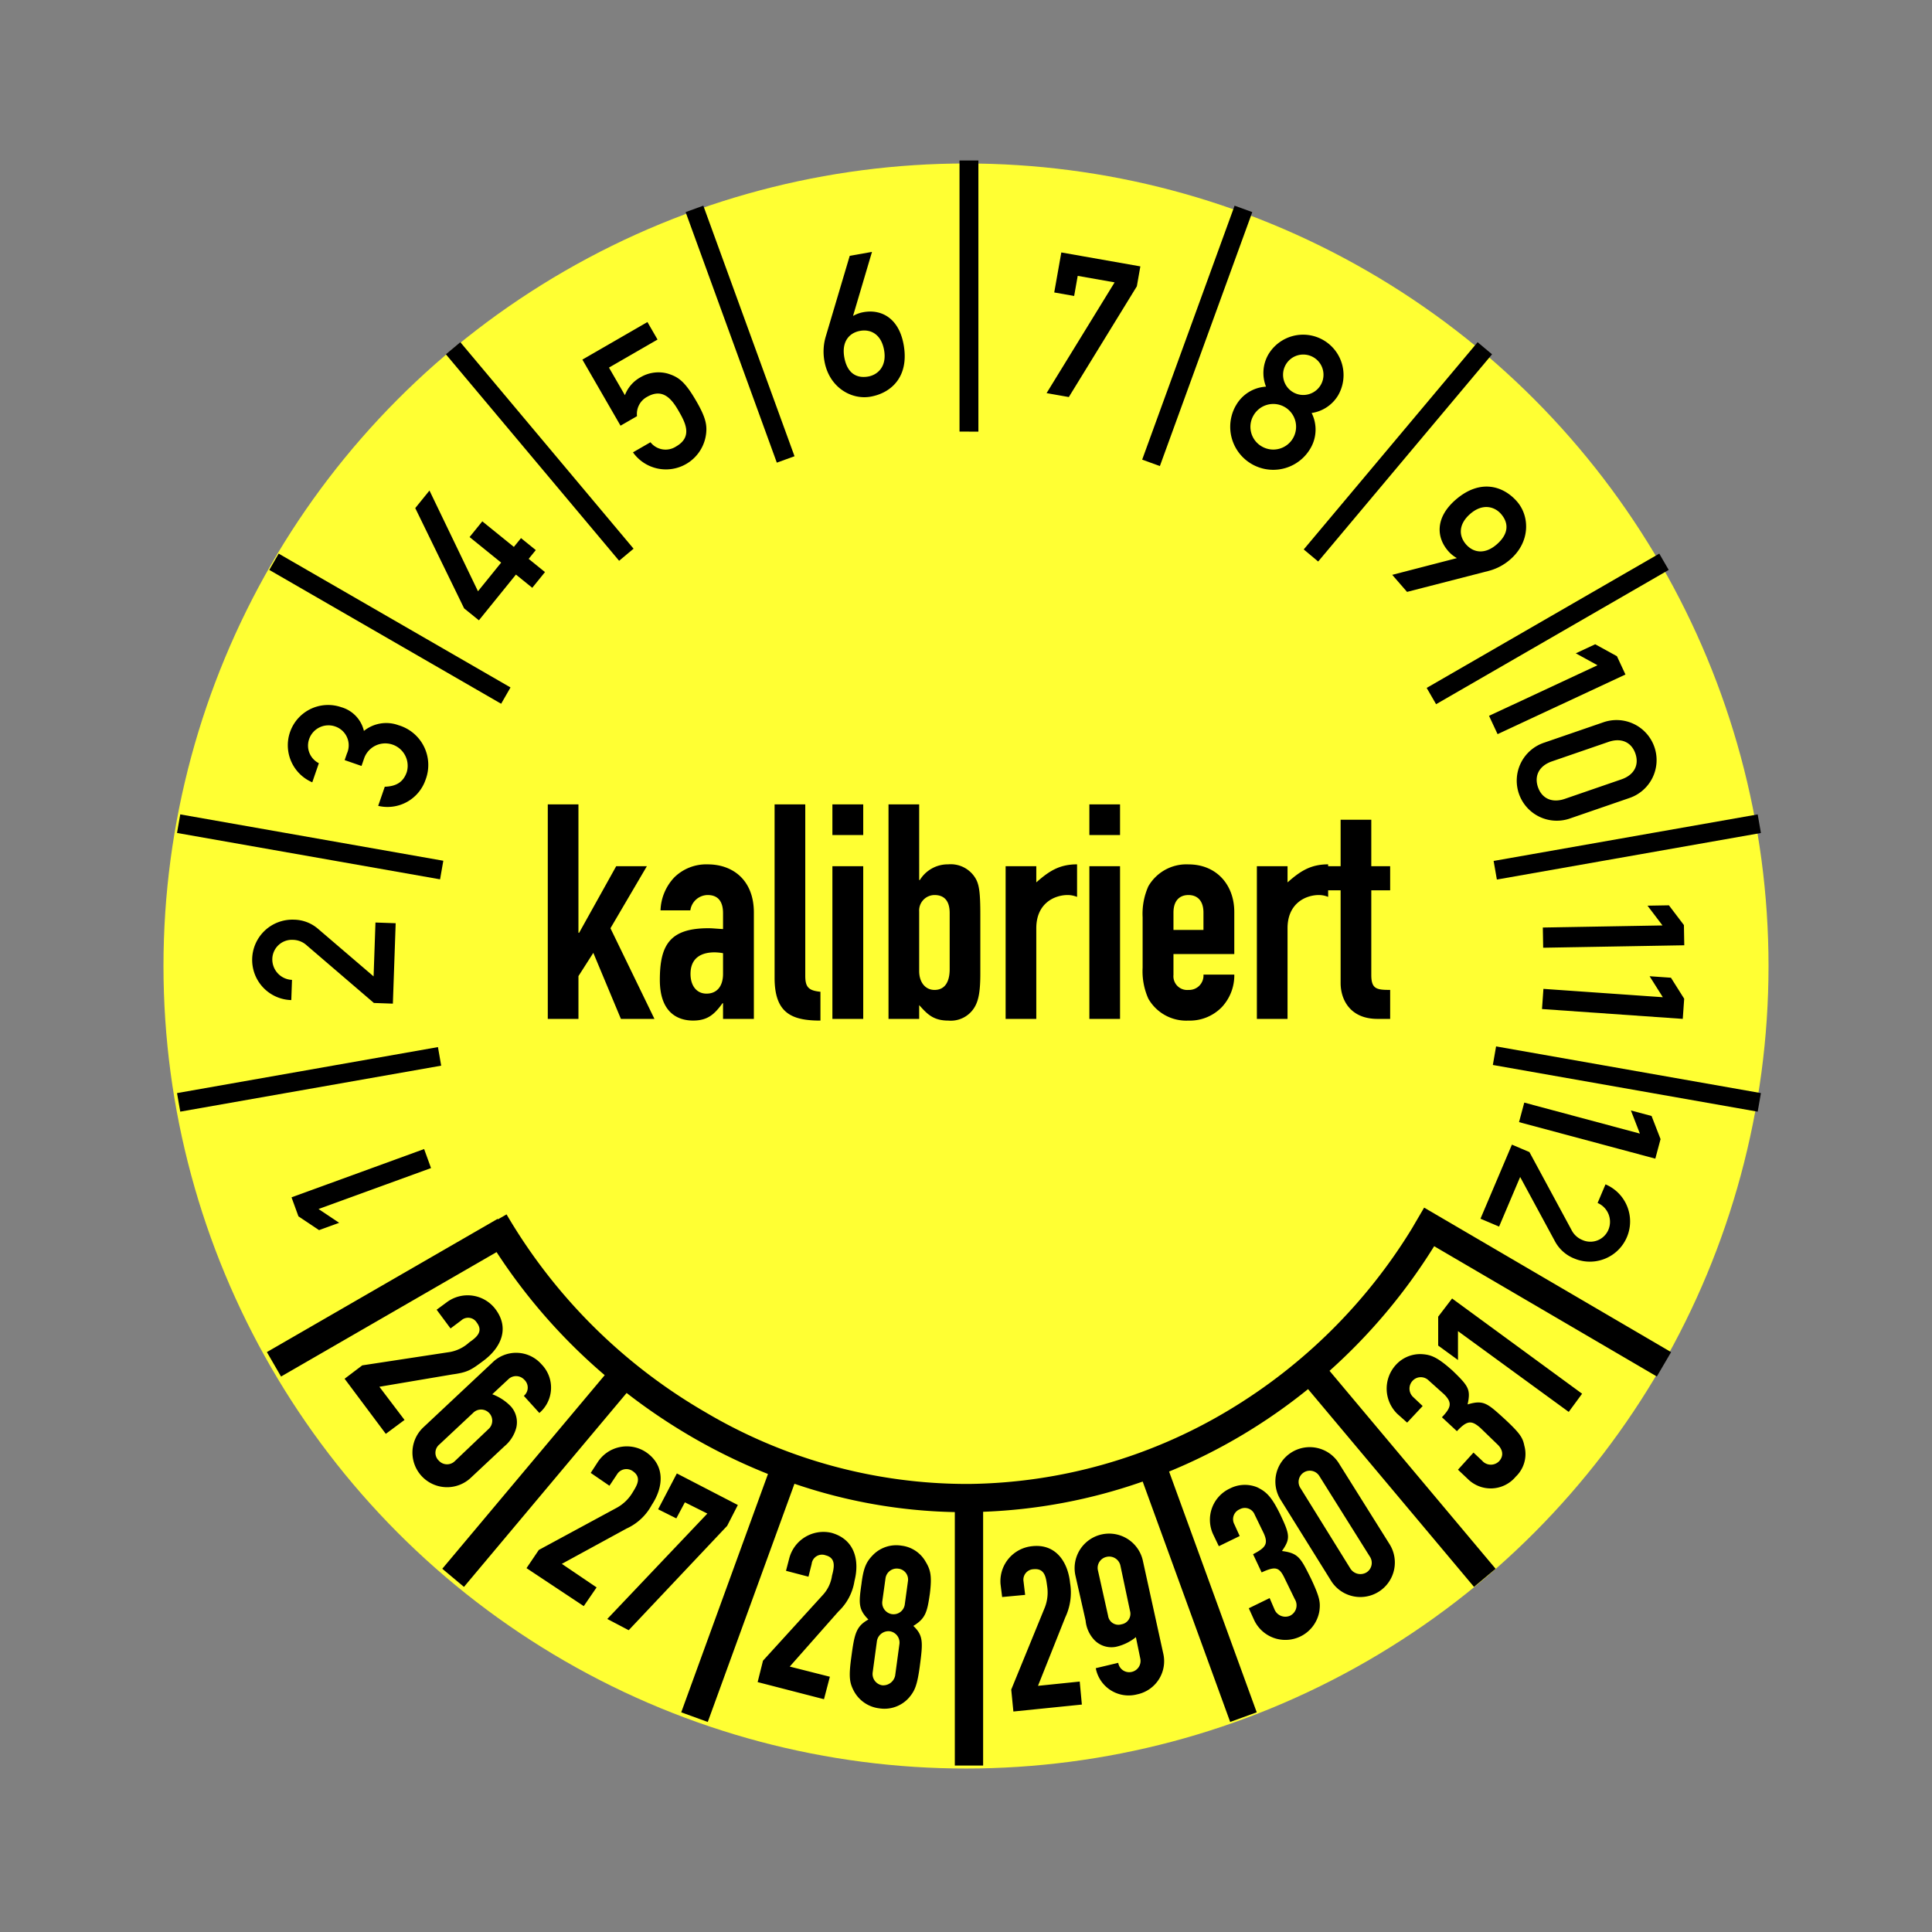
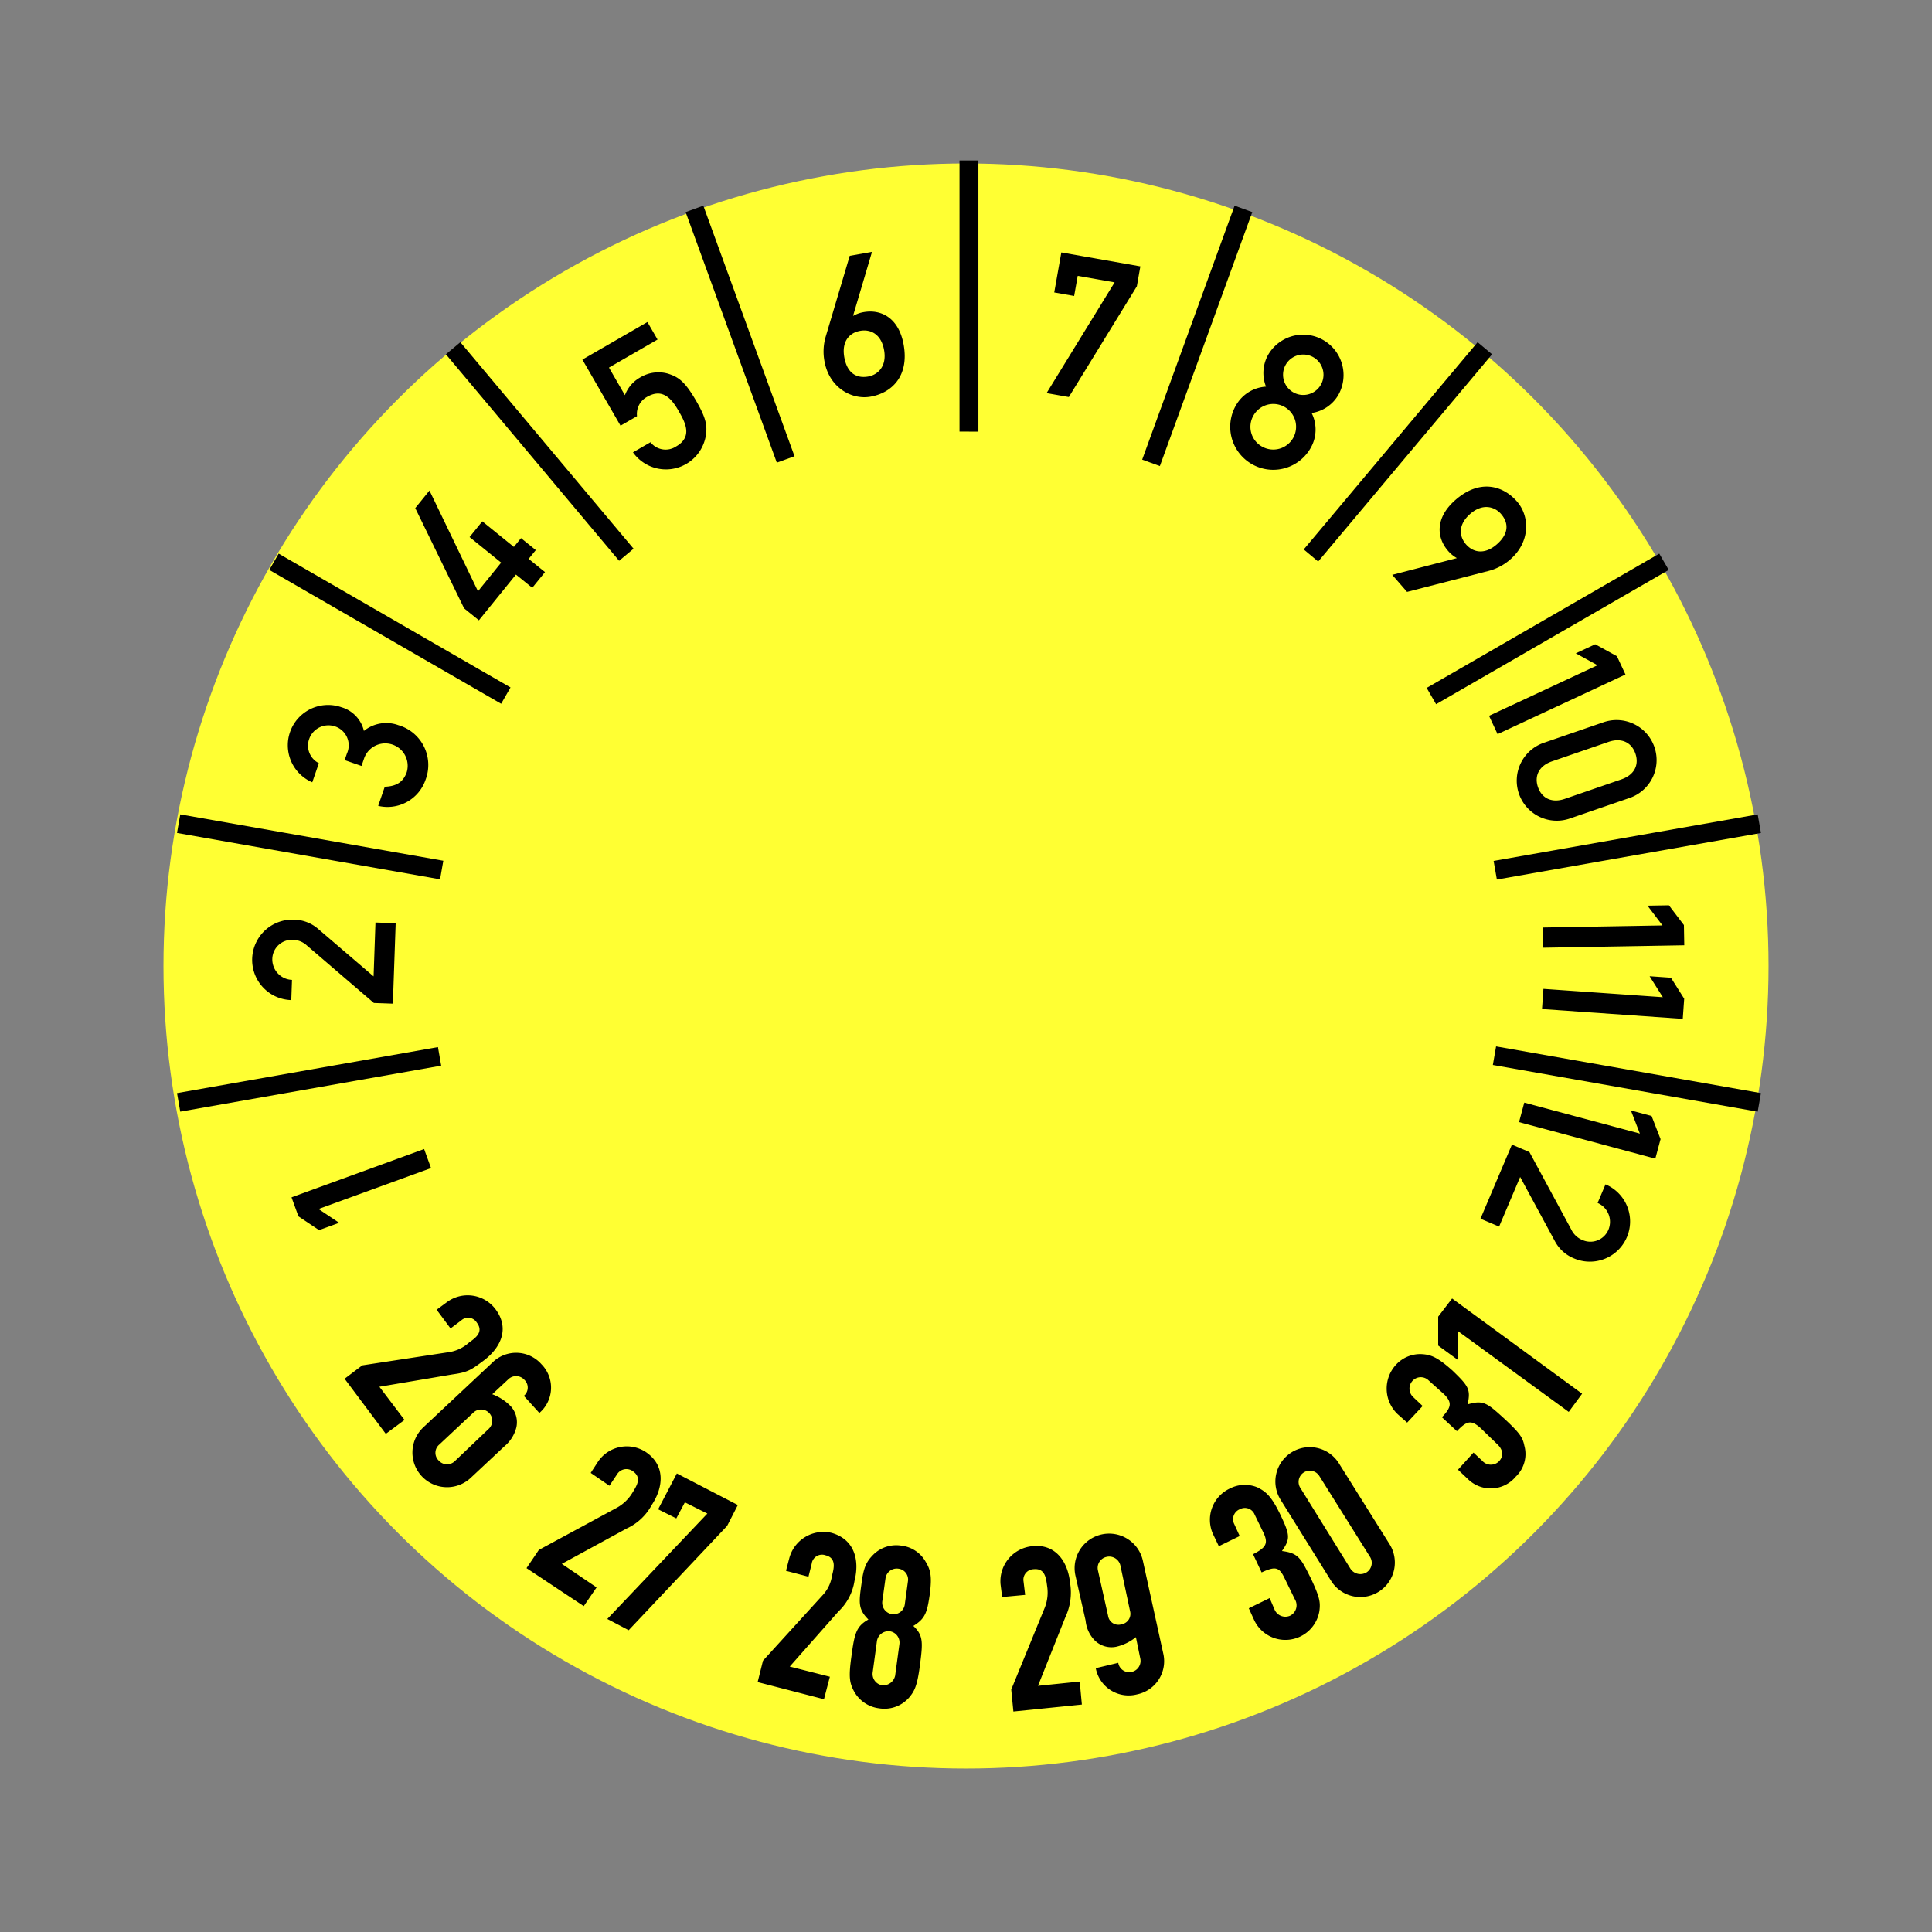
<svg xmlns="http://www.w3.org/2000/svg" width="325" height="325" viewBox="0 0 325 325">
  <rect x="0" y="0" width="325" height="325" fill="#808080" stroke="none" />
  <g id="KJPS01" transform="translate(28 27)">
    <rect id="Rechteck_188" data-name="Rechteck 188" width="325" height="325" transform="translate(-28 -27)" fill="#e82121" opacity="0" />
    <circle id="Ellipse_46" cx="135" cy="135" r="135" transform="translate(-0.5 0.5)" fill="#ff3" />
    <g id="Gruppe_409" data-name="Gruppe 409">
      <path id="Linien_oben" data-name="Linien oben" d="M-261.652,87.149l.545-3.125,44.551,7.856-.545,3.126ZM-483,91.88l43.895-7.739.544,3.125L-482.454,95Zm221.478-39.053L-217.1,45l.545,3.125-44.42,7.833ZM-483,48.12l.546-3.125,44.25,7.8-.546,3.125Zm210.217-24.4,39.126-22.59,1.587,2.741L-271.2,26.461ZM-467.478,3.872-465.9,1.13l39,22.513-1.576,2.742ZM-293.466.426l29.249-34.859,2.431,2.033L-291.035,2.458ZM-437.771-32.4l2.432-2.034L-406.2.3l-2.431,2.034Zm117.129,17.719L-305.095-57.4l2.977,1.079L-317.665-13.6Zm-76.8-41.639,2.977-1.079,15.341,42.147-2.977,1.08Zm46.073,36.924V-65h3.175v45.606Z" transform="translate(484.778 65)" />
-       <path id="Linien_unten" data-name="Linien unten" d="M-367.277,28.855V-13.782a88.626,88.626,0,0,1-26.976-4.766l-14.583,40.07L-413.3,19.9l14.592-40.094A96.45,96.45,0,0,1-411.649-26.5a98.963,98.963,0,0,1-10.837-7.32L-449.849-1.2l-3.646-3.051,27.323-32.566a96.208,96.208,0,0,1-18.19-20.7l-36.257,20.932L-483-40.7l38.818-22.413.048.083,1.45-.833a92.468,92.468,0,0,0,33.416,33.258,86.5,86.5,0,0,0,44.354,12.089,86.732,86.732,0,0,0,43.7-12.4,91.05,91.05,0,0,0,30.818-30.552L-288.329-65l41.545,24.306-2.4,4.1-37.458-21.916a96.133,96.133,0,0,1-17.6,20.964l27.937,33.3L-279.943-1.2-307.856-34.47a94.764,94.764,0,0,1-10.917,7.626,93.068,93.068,0,0,1-12.46,6.242l14.742,40.5-4.465,1.619-14.717-40.435a90.967,90.967,0,0,1-26.842,5.083V28.855Z" transform="translate(499.896 241.146)" />
      <path id="Monate" d="M44.508,169.492l-1.163-3.2L21.04,174.416l1.163,3.195,3.47,2.319,3.384-1.23-3.471-2.32Zm-6.42-27.66.473-13.528-3.4-.118-.316,9.062-9.3-7.963a6.338,6.338,0,0,0-4.114-1.578A6.767,6.767,0,1,0,21,141.234l.12-3.4a3.449,3.449,0,0,1-3.31-3.585,3.29,3.29,0,0,1,3.479-3.148,3.534,3.534,0,0,1,2.335.95l11.271,9.667Zm-5.275-39.983.467-1.354a3.77,3.77,0,0,1,7.146,2.389c-.63,1.828-1.954,2.395-3.7,2.462l-1.108,3.215a6.763,6.763,0,0,0,7.966-4.38A6.971,6.971,0,0,0,39.049,95a5.981,5.981,0,0,0-5.83.955,5.449,5.449,0,0,0-3.809-3.991A6.777,6.777,0,0,0,24.53,104.6l1.109-3.216a3.309,3.309,0,0,1-1.648-4.022,3.437,3.437,0,0,1,4.375-2.161,3.345,3.345,0,0,1,1.991,4.564l-.38,1.1Zm19.748-24.5,6.231-7.695,2.745,2.225,2.141-2.644-2.746-2.223,1.2-1.477-2.487-2.014L58.444,65l-5.31-4.3-2.141,2.643,5.312,4.3-3.9,4.819L44.246,55.519l-2.392,2.953,8.219,16.866ZM76.386,44.608l2.772-1.6a3.262,3.262,0,0,1,1.672-3.237c2.426-1.4,3.941-.043,5.258,2.239,1.117,1.935,2.55,4.417-.338,6.084a3.228,3.228,0,0,1-4.327-.7l-2.945,1.7a6.8,6.8,0,0,0,12.268-2.886c.245-1.643,0-2.928-1.58-5.671-1.967-3.407-3.041-4.133-4.867-4.7a5.919,5.919,0,0,0-4.533.615,5.784,5.784,0,0,0-2.643,3.027L74.44,34.837l8.171-4.717-1.7-2.944L69.968,33.493Zm34.5-14.927a8.876,8.876,0,0,0-.2,4.063c.775,4.4,4.506,6.557,7.756,5.984,3.482-.614,6.518-3.355,5.575-8.707-.8-4.531-3.772-6.037-6.727-5.515a5.341,5.341,0,0,0-1.721.607l-.066.012,3.183-10.751-3.744.66Zm5.811-1.025c1.839-.324,3.563.624,4.026,3.251.493,2.79-1.127,4.16-2.67,4.433-2.036.357-3.565-.625-4.028-3.252s.833-4.107,2.672-4.432m32.647-6.46,3.349.591.6-3.382L159.5,20.5,148.055,39.131l3.742.66L163.24,21.159l.59-3.348-13.295-2.344Zm38.947,12.146a3.4,3.4,0,0,1,5.891,3.4,3.4,3.4,0,1,1-5.891-3.4m-8.42,6.917a7.235,7.235,0,0,0,12.53,7.235,6.219,6.219,0,0,0,.242-6.019A6.244,6.244,0,0,0,197.1,39.5a6.8,6.8,0,1,0-11.78-6.8,6.238,6.238,0,0,0-.351,5.342,6.221,6.221,0,0,0-5.092,3.218m2.961,1.671a3.835,3.835,0,1,1,1.437,5.18,3.8,3.8,0,0,1-1.437-5.18M222.48,69.022a8.909,8.909,0,0,0,3.586-1.923c3.371-2.931,3.293-7.237,1.128-9.728-2.318-2.667-6.229-3.862-10.33-.3-3.471,3.018-3.231,6.344-1.262,8.608a5.366,5.366,0,0,0,1.406,1.163l.043.05L206.2,69.7l2.494,2.868Zm-3.871-4.453c-1.224-1.41-1.3-3.376.713-5.126,2.138-1.859,4.147-1.175,5.174.008,1.356,1.56,1.3,3.375-.713,5.125s-3.949,1.4-5.174-.007m3.875,28.848,1.438,3.081,21.512-10.03L244,83.386l-3.659-2.01L237.075,82.9l3.659,2.008Zm12.753,13.966c-2.174.749-3.87-.078-4.521-1.97s.176-3.585,2.35-4.334l9.52-3.278c2.175-.749,3.87.078,4.521,1.969s-.175,3.586-2.35,4.334Zm-3.466-9.455,9.9-3.408a6.735,6.735,0,1,1,4.386,12.735l-9.9,3.408a6.735,6.735,0,1,1-4.385-12.735m-.238,31.1.059,3.4,23.734-.414-.06-3.4-2.526-3.323-3.6.062,2.525,3.324Zm.1,10.319-.238,3.393,23.678,1.655.239-3.392-2.227-3.531-3.592-.251,2.227,3.531Zm-3.223,19.132-.881,3.285,22.927,6.144.881-3.285-1.512-3.891-3.477-.931,1.511,3.89Zm-2.077,7.071,2.945,1.251,7.059,13.063a3.52,3.52,0,0,0,1.84,1.723,3.288,3.288,0,0,0,4.376-1.692,3.45,3.45,0,0,0-1.806-4.532l1.328-3.13a6.767,6.767,0,1,1-5.258,12.471,6.337,6.337,0,0,1-3.275-2.948l-5.824-10.765-3.543,8.346-3.131-1.328Z" fill-rule="evenodd" />
      <path id="Jahre" d="M29.97,204.931l6.93,9.27,3.15-2.34-4.23-5.58,12.24-2.07c2.61-.36,3.15-.72,5.31-2.34,2.88-2.16,4.41-5.4,1.98-8.64a5.861,5.861,0,0,0-8.19-1.17l-1.71,1.26,2.34,3.15,1.8-1.35a1.708,1.708,0,0,1,2.61.36c1.17,1.53-.09,2.52-1.26,3.33a6.52,6.52,0,0,1-3.24,1.62l-14.76,2.25Zm13.23,8.19a5.825,5.825,0,1,0,8.01,8.46l5.67-5.31a6.033,6.033,0,0,0,1.98-3.15,4,4,0,0,0-.9-3.51,8.36,8.36,0,0,0-3.15-2.07l2.7-2.52a1.875,1.875,0,0,1,2.7.09,1.8,1.8,0,0,1-.09,2.7l2.61,2.88a5.6,5.6,0,0,0,.36-8.19,5.674,5.674,0,0,0-8.28-.27Zm8.37-2.43a1.879,1.879,0,1,1,2.61,2.7l-5.67,5.4a1.866,1.866,0,0,1-2.7-.09,1.807,1.807,0,0,1,.09-2.7Zm9,26.1,9.63,6.39,2.16-3.15-5.85-3.96,10.89-5.94a9.036,9.036,0,0,0,4.23-3.96c1.98-2.97,2.34-6.66-.99-8.91a5.839,5.839,0,0,0-8.1,1.71l-1.17,1.8,3.15,2.16,1.26-1.89a1.847,1.847,0,0,1,2.7-.54c1.53,1.08.63,2.43-.09,3.6a7.015,7.015,0,0,1-2.61,2.52l-13.14,7.11Zm13.59,8.55,3.6,1.89,16.56-17.55,1.8-3.51-10.26-5.31-3.15,6.03,3.06,1.53,1.44-2.7,3.78,1.89Zm25.29,10.62,11.16,2.88.99-3.78-6.75-1.71,8.19-9.27a8.946,8.946,0,0,0,2.7-5.13c.9-3.51,0-7.02-3.87-8.1a5.95,5.95,0,0,0-7.11,4.32l-.54,2.07,3.78.99.54-2.16a1.751,1.751,0,0,1,2.34-1.44c1.8.45,1.44,2.07,1.08,3.42a6.051,6.051,0,0,1-1.53,3.24l-10.08,11.07Zm24.75-13.05a1.906,1.906,0,0,1-2.16,1.62,1.938,1.938,0,0,1-1.62-2.16l.54-3.87a1.906,1.906,0,0,1,2.16-1.62,1.837,1.837,0,0,1,1.62,2.07Zm-7.29-3.42c-.45,3.15-.54,4.23,1.17,5.94-2.07,1.17-2.34,2.34-2.88,6.39-.45,3.24-.27,4.23.36,5.49a5.586,5.586,0,0,0,4.32,3.06,5.518,5.518,0,0,0,5.04-1.8c.9-1.08,1.35-1.89,1.8-5.22.54-4.05.63-5.22-1.08-6.84,2.07-1.26,2.34-2.34,2.79-5.49.36-2.97.09-3.96-.72-5.31a5.393,5.393,0,0,0-4.05-2.7,5.493,5.493,0,0,0-4.68,1.44c-1.17,1.17-1.71,2.07-2.07,5.04m5.67,15.39a2.053,2.053,0,0,1-2.16,1.62,1.923,1.923,0,0,1-1.62-2.16l.72-5.31a1.975,1.975,0,0,1,2.16-1.62,1.923,1.923,0,0,1,1.62,2.16Zm19.89,6.03,11.52-1.17-.36-3.87-7.02.72,4.59-11.52a9.75,9.75,0,0,0,.81-5.76c-.36-3.6-2.43-6.66-6.39-6.21a5.919,5.919,0,0,0-5.31,6.39l.27,2.16,3.87-.36-.27-2.25a1.766,1.766,0,0,1,1.71-2.07c1.89-.18,2.07,1.44,2.25,2.79a6.981,6.981,0,0,1-.36,3.6l-5.67,13.86Zm12.15-15.3a5.494,5.494,0,0,0,1.53,3.33,4,4,0,0,0,3.6,1.08,8.2,8.2,0,0,0,3.33-1.62l.72,3.51a1.894,1.894,0,0,1-1.44,2.34,1.864,1.864,0,0,1-2.25-1.53l-3.78.9a5.625,5.625,0,0,0,6.93,4.41,5.7,5.7,0,0,0,4.41-6.93l-3.42-15.57a5.808,5.808,0,0,0-11.34,2.52Zm2.07-8.46a1.892,1.892,0,0,1,1.44-2.25,1.933,1.933,0,0,1,2.34,1.44l1.62,7.65a1.789,1.789,0,0,1-1.44,2.25,1.751,1.751,0,0,1-2.25-1.44Zm27.54.36c2.34-1.08,2.97-.9,3.87.99l1.71,3.51a1.948,1.948,0,0,1-.81,2.79,1.972,1.972,0,0,1-2.61-1.08l-.81-1.89-3.51,1.71.9,1.98a5.8,5.8,0,0,0,10.98-1.53c.18-1.44.09-2.25-1.44-5.49-1.71-3.42-2.07-4.23-4.86-4.59,1.44-2.07,1.35-2.7-.27-6.12-1.53-3.15-2.43-3.87-3.87-4.59a5.483,5.483,0,0,0-4.59.18,5.8,5.8,0,0,0-2.88,7.65l.99,2.07,3.51-1.71-.9-1.98a1.808,1.808,0,0,1,.9-2.52,1.775,1.775,0,0,1,2.52.9l1.53,3.15c.81,1.8.27,2.43-1.8,3.51Zm11.7,1.44a5.805,5.805,0,1,0,9.81-6.21l-8.46-13.5a5.782,5.782,0,1,0-9.81,6.12Zm-5.13-15.57a1.886,1.886,0,1,1,3.15-2.07l8.46,13.5a1.9,1.9,0,0,1-.54,2.7,2,2,0,0,1-2.7-.63Zm26.28-9.63c1.71-1.8,2.43-1.89,3.96-.54l2.79,2.7c.99.9,1.17,1.98.36,2.88a1.94,1.94,0,0,1-2.88-.09l-1.44-1.35-2.61,2.88,1.62,1.53a5.472,5.472,0,0,0,8.1-.36,5.248,5.248,0,0,0,1.44-5.22c-.27-1.35-.72-2.07-3.33-4.5-2.88-2.61-3.51-3.24-6.21-2.43.54-2.52.18-3.06-2.52-5.67-2.61-2.34-3.69-2.7-5.22-2.79a5.52,5.52,0,0,0-4.32,1.8,5.927,5.927,0,0,0,.27,8.28l1.62,1.44,2.61-2.79-1.62-1.53a1.931,1.931,0,0,1-.09-2.7,1.877,1.877,0,0,1,2.7-.09l2.61,2.34c1.44,1.44,1.17,2.25-.36,3.87Zm18.81-3.24,2.25-3.06-21.87-16.02-2.34,3.06v4.86l3.33,2.43v-4.86Z" />
    </g>
-     <path id="Text" d="M91.648,171.9h5.159v-7.2l2.5-3.912L103.95,171.9h5.641l-7.4-15.251,6.123-10.432h-5.159l-6.237,11.2h-.113v-21.6H91.648Zm29.48,0h5.188V154.011c0-5.387-3.459-8.107-7.767-8.107a7.651,7.651,0,0,0-5.613,2.182,8.459,8.459,0,0,0-2.324,5.556h5.017a2.976,2.976,0,0,1,2.92-2.579c1.928,0,2.579,1.332,2.579,3.033v2.693c-1.048-.057-1.757-.142-2.466-.142-6.491,0-8.164,2.835-8.164,8.7,0,5.67,3.2,6.832,5.584,6.832,2.467,0,3.6-1.049,4.961-2.92h.085Zm0-7.569c0,2.1-1.048,3.317-2.777,3.317-1.673,0-2.693-1.333-2.693-3.317,0-2.721,1.842-3.628,4.053-3.628a8.857,8.857,0,0,1,1.417.141Zm8.674.68c0,5.982,2.948,7.172,7.711,7.172v-4.848c-1.985-.2-2.552-.764-2.552-2.692V135.812H129.8Zm9.723,6.889h5.187V146.215h-5.187Zm0-30.927h5.187v-5.159h-5.187Zm9.439,30.927h5.159v-2.325c1.3,1.446,2.325,2.608,4.9,2.608a4.655,4.655,0,0,0,4.508-2.409c.624-1.134.879-2.693.879-5.528v-9.78c0-3.713-.17-5.159-.823-6.236A4.852,4.852,0,0,0,159,145.9a5.513,5.513,0,0,0-4.762,2.636h-.114V135.812h-5.159Zm10.29-8.362c0,2.069-.765,3.486-2.551,3.486-1.559,0-2.58-1.3-2.58-3.175V153.84a2.6,2.6,0,0,1,2.58-2.777c1.984,0,2.551,1.417,2.551,3.033Zm9.411,8.362h5.16V156.647c0-4.224,3.09-5.584,5.272-5.584a4.285,4.285,0,0,1,1.587.311V145.9c-3.005,0-4.733,1.162-6.859,3.033v-2.722h-5.16Zm14.088,0h5.16V146.215h-5.16Zm0-30.927h5.16v-5.159h-5.16Zm24.378,20.013V153.9c0-4.507-2.948-7.993-7.71-7.993a7.393,7.393,0,0,0-6.747,3.684,11.379,11.379,0,0,0-.963,5.216v8.476a11.3,11.3,0,0,0,.963,5.216,7.34,7.34,0,0,0,6.747,3.685,7.5,7.5,0,0,0,5.613-2.267,7.819,7.819,0,0,0,2.1-5.471h-5.187a2.419,2.419,0,0,1-2.523,2.579A2.31,2.31,0,0,1,196.9,164.5v-3.515ZM196.9,154.011c0-1.928.963-2.948,2.522-2.948s2.523,1.02,2.523,2.948v2.919H196.9ZM210.93,171.9h5.159V156.647c0-4.224,3.09-5.584,5.273-5.584a4.136,4.136,0,0,1,1.558.311V145.9c-2.976,0-4.705,1.162-6.831,3.033v-2.722H210.93Zm14.088-25.683h-2.607v4.054h2.607V165.86c0,2.75,1.559,6.038,6.208,6.038h2.126v-4.876c-2.268,0-3.175-.142-3.175-2.523v-14.23h3.175v-4.054h-3.175v-7.823h-5.159Z" transform="translate(-27.5 -27.5)" />
  </g>
</svg>